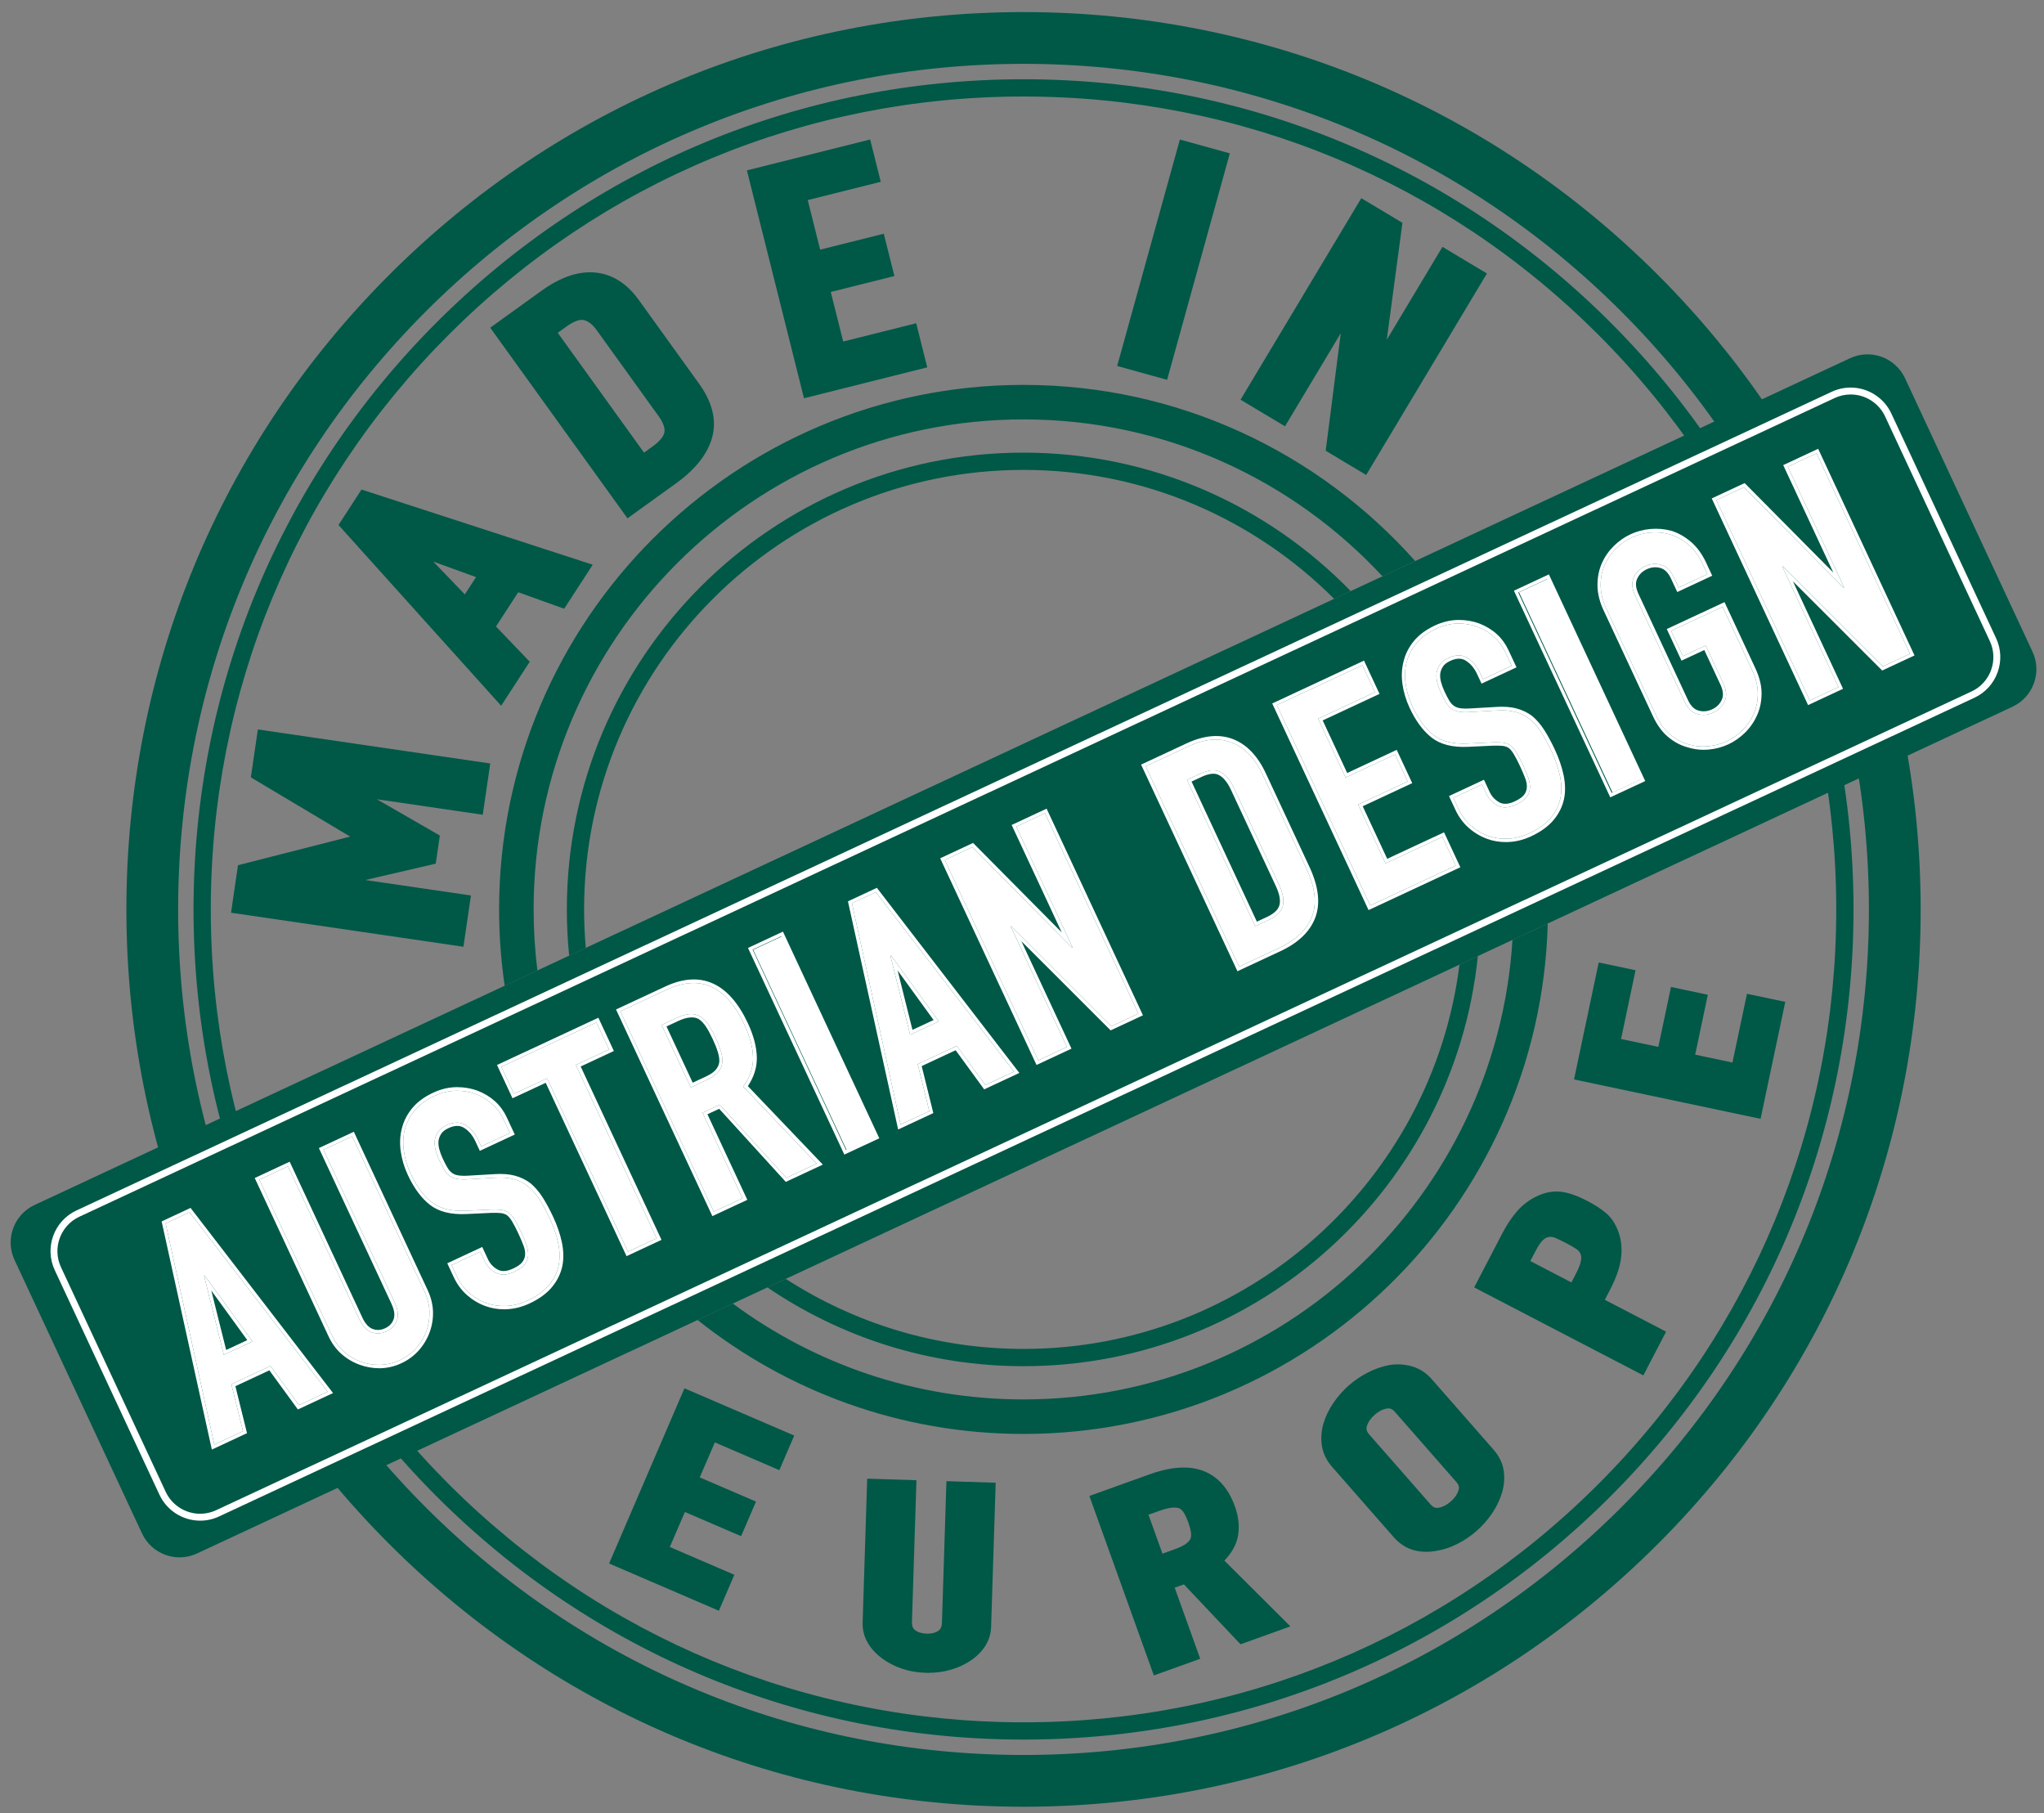
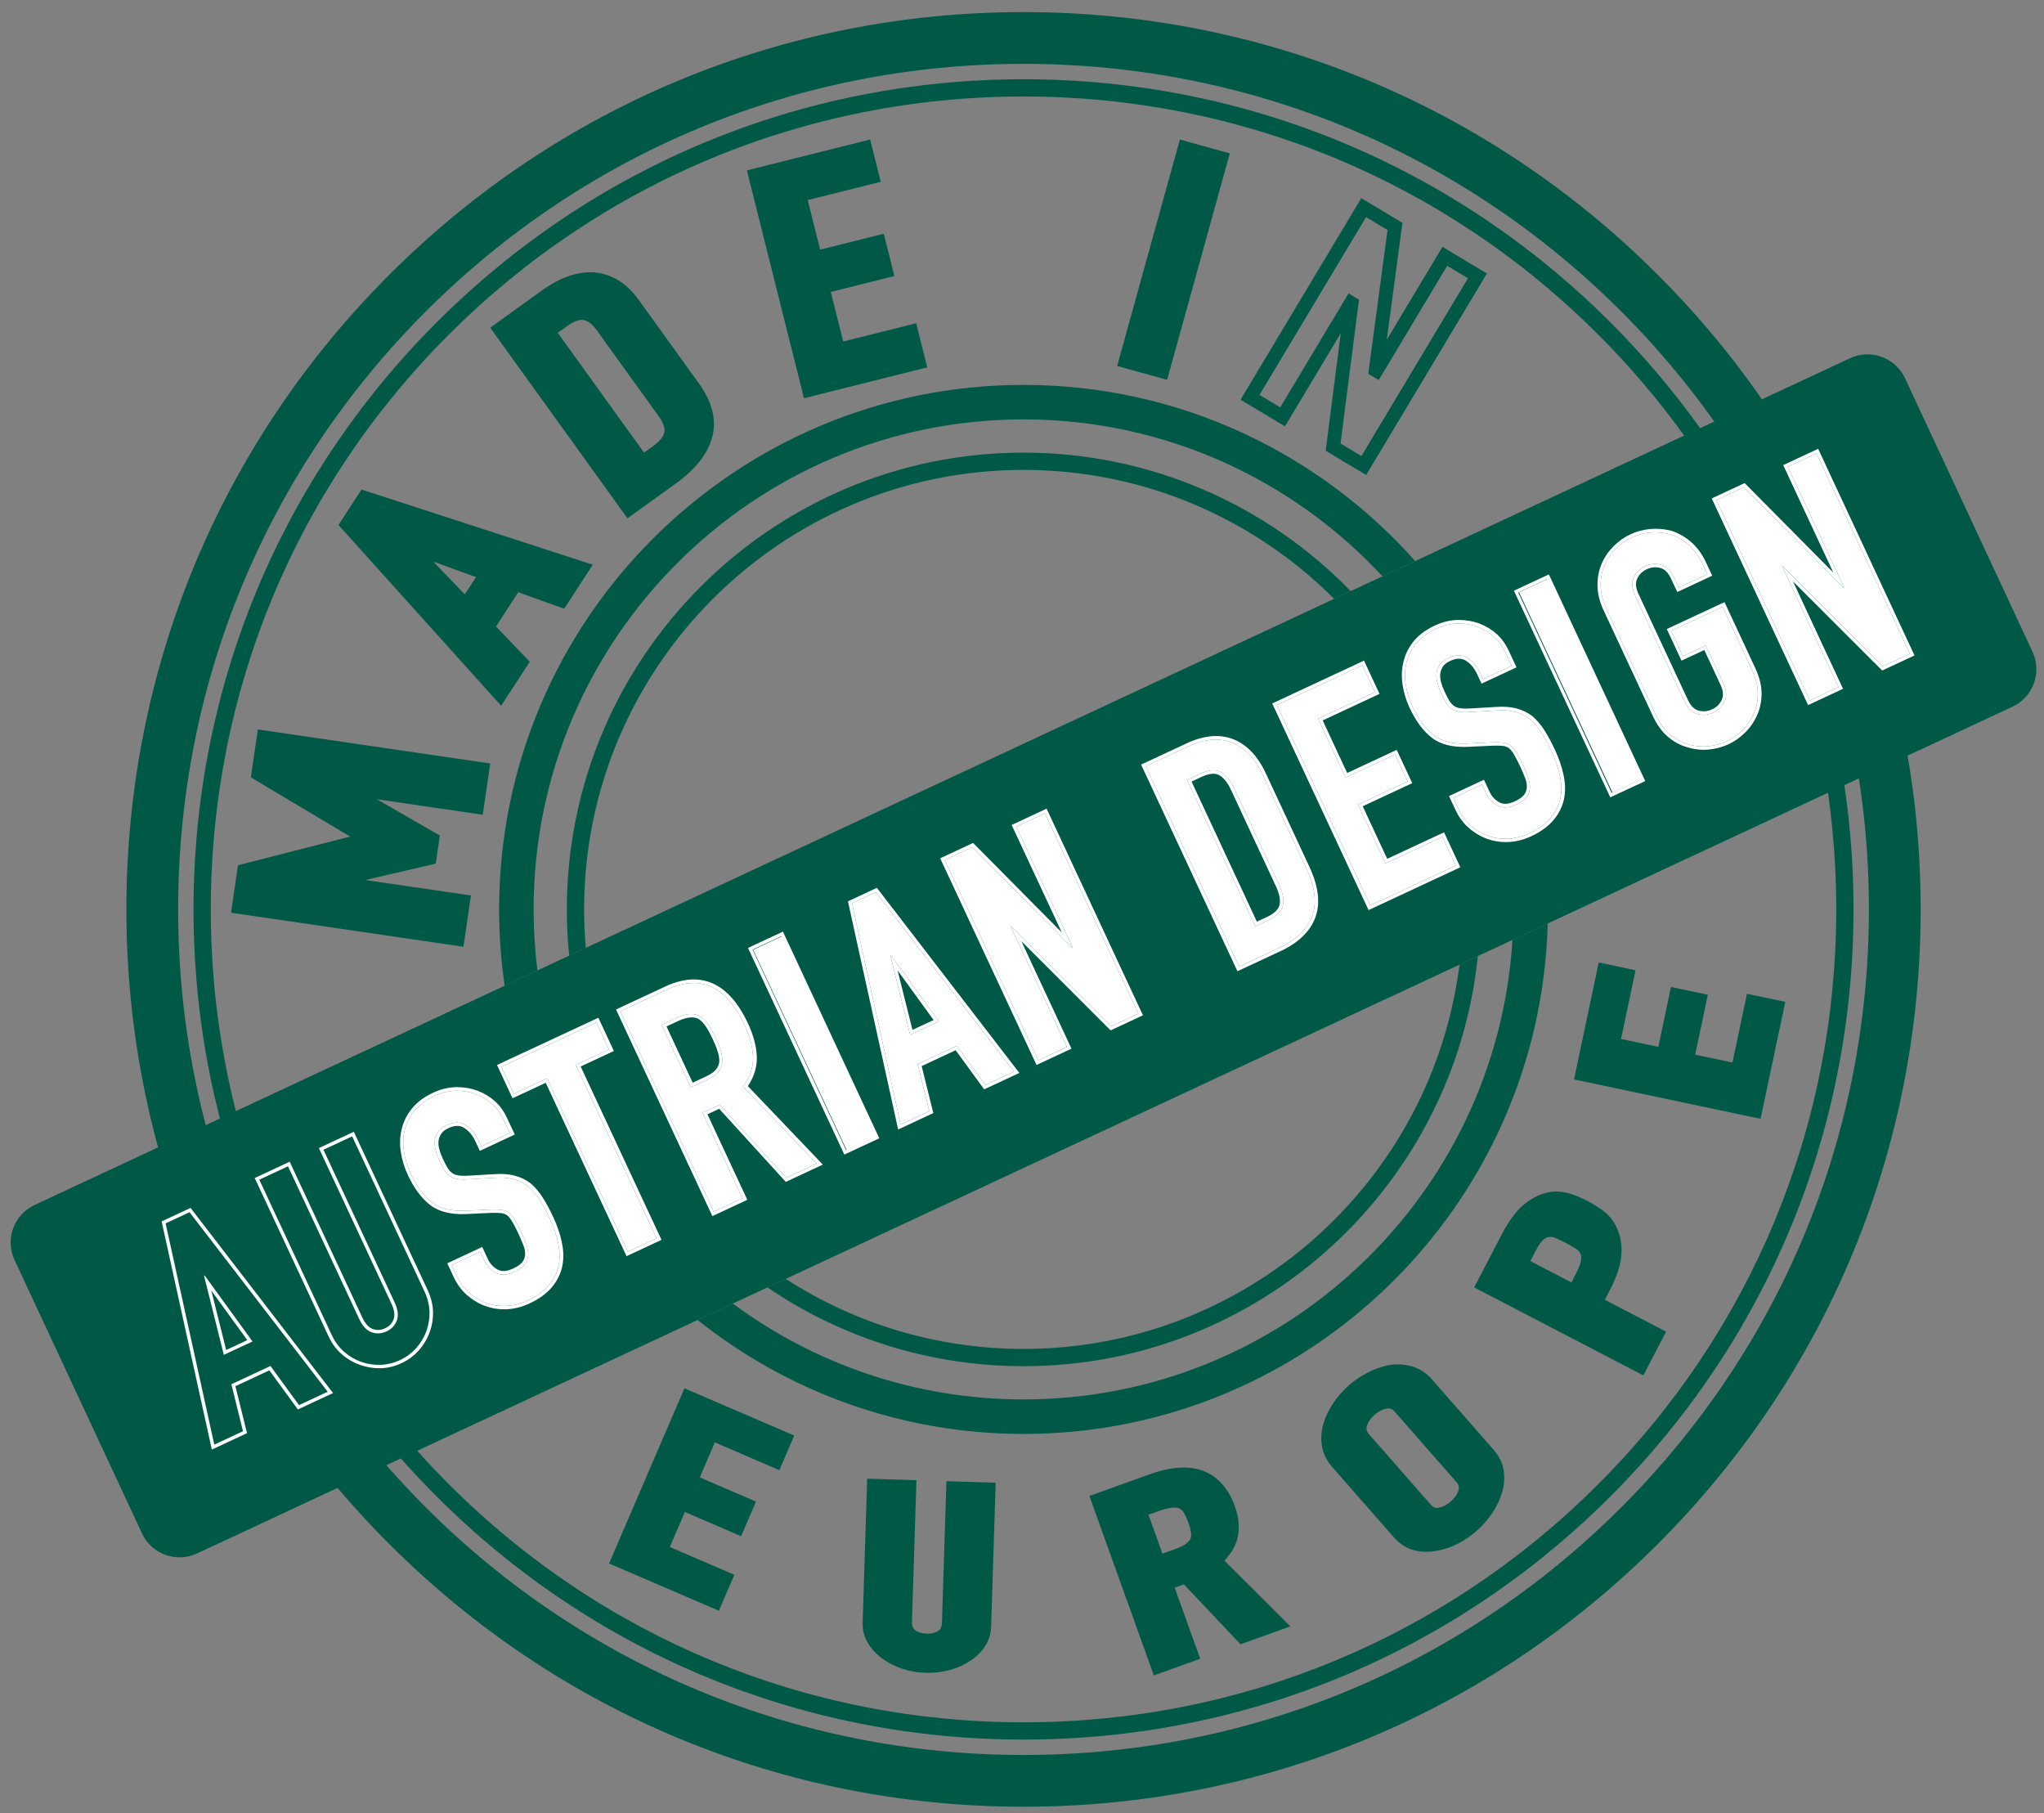
<svg xmlns="http://www.w3.org/2000/svg" version="1.2" id="Ebene_1" x="0px" y="0px" width="592.5px" height="525.5px" viewBox="0 0 592.5 525.5" xml:space="preserve">
  <rect x="0" y="0" width="592.5" height="525.5" fill="#808080" stroke="none" />
  <g>
    <path fill="none" d="M342.789,478.317l-7.399-20.6l8.9-3.196l16.412,17.363l6.041-2.17l-17.623-17.554l1.609-1.411 c2.317-2.032,3.708-4.071,4.133-6.061c0.438-2.049,0.209-4.344-0.681-6.819c-3.019-8.405-9.417-10.481-19.604-6.823l-13.677,4.912 l15.977,44.482L342.789,478.317z M327.797,436.576l6.911-2.481c3.941-1.417,6.898-1.561,9.085-0.462l0.108,0.059 c1.1,0.64,2.01,1.543,2.705,2.687c0.588,0.965,1.132,2.136,1.614,3.479c0.482,1.345,0.809,2.594,0.969,3.714 c0.188,1.302,0.09,2.528-0.291,3.644l-0.041,0.108c-0.472,1.156-1.3,2.206-2.459,3.123c-1.076,0.848-2.535,1.595-4.462,2.287 l-7.384,2.651L327.797,436.576z" />
    <path fill="none" d="M456.854,361.919c-0.835-0.54-1.811-1.101-2.896-1.666c-1.012-0.525-2.011-1.007-2.968-1.431 c-0.675-0.3-1.302-0.411-1.931-0.348c-0.557,0.059-1.108,0.324-1.679,0.812c-0.465,0.399-1.234,1.285-2.239,3.219l-1.542,2.966 l11.91,6.191l1.356-2.608c1.052-2.021,1.367-3.239,1.446-3.905c0.095-0.799,0.02-1.441-0.223-1.906 C457.831,362.712,457.436,362.295,456.854,361.919z" />
    <path fill="none" d="M345.132,445.863c0.159-0.498,0.192-1.077,0.099-1.723c-0.123-0.856-0.383-1.842-0.774-2.933 c-0.391-1.088-0.817-2.014-1.267-2.75c-0.338-0.556-0.745-0.974-1.243-1.276c-1.114-0.52-3.196-0.289-5.887,0.677l-3.146,1.13 l4.051,11.278l3.62-1.3c1.494-0.536,2.616-1.096,3.336-1.662C344.51,446.84,344.917,446.354,345.132,445.863z" />
    <path fill="none" d="M257.933,477.305c1.338,1.022,2.904,1.85,4.654,2.462c1.762,0.615,3.705,0.96,5.772,1.025 c2.074,0.065,4.05-0.156,5.886-0.66c1.812-0.498,3.441-1.224,4.84-2.157c1.337-0.892,2.387-1.927,3.121-3.076 c0.693-1.087,1.05-2.262,1.093-3.592l1.194-37.724l-6.278-0.198l-1.171,37.006c-0.099,3.107-1.592,4.745-2.828,5.572 c-1.59,1.06-3.52,1.564-5.752,1.487c-2.229-0.071-4.127-0.692-5.642-1.847c-1.183-0.903-2.57-2.632-2.472-5.741l1.172-37.007 l-6.278-0.198l-1.194,37.725c-0.042,1.315,0.252,2.501,0.898,3.624C255.639,475.213,256.643,476.322,257.933,477.305z" />
    <path fill="none" d="M459.798,378.401l3.342-6.427c1.641-3.156,2.588-5.899,2.816-8.154c0.219-2.174-0.029-4.144-0.737-5.85 c-0.572-1.453-1.327-2.558-2.321-3.409c-1.112-0.953-2.64-1.938-4.54-2.927c-2.496-1.298-4.605-2.061-6.271-2.266 c-1.521-0.188-3.12,0.105-4.771,0.872c-1.735,0.811-3.261,1.954-4.528,3.398c-1.349,1.538-2.651,3.508-3.872,5.856l-6.191,11.91 l41.937,21.801l2.896-5.573L459.798,378.401z M438.205,367.175l3.388-6.515c1.058-2.034,2.1-3.477,3.184-4.409 c1.192-1.021,2.494-1.61,3.871-1.756c1.36-0.136,2.662,0.092,3.964,0.67c1.031,0.457,2.105,0.975,3.192,1.54 c1.196,0.623,2.28,1.246,3.223,1.854c1.197,0.776,2.084,1.747,2.637,2.887c0.594,1.139,0.812,2.56,0.622,4.173 c-0.176,1.474-0.787,3.2-1.87,5.281l-3.2,6.157L438.205,367.175z" />
    <polygon fill="none" points="509.489,292.752 505.282,312.675 486.645,308.739 490.31,291.38 487.46,290.778 483.795,308.138 465.157,304.202 469.363,284.279 466.516,283.678 461.011,309.745 507.255,319.511 512.76,293.442 " />
    <path fill="none" d="M414.705,436.033c0.769,0.877,1.416,0.979,1.836,0.979c0.145,0,0.299-0.014,0.457-0.042 c1.216-0.21,2.402-0.817,3.532-1.808c1.144-1.004,1.881-2.071,2.255-3.265c0.191-0.612,0.267-1.375-0.629-2.397l-17.848-20.356 c-0.768-0.876-1.416-0.977-1.837-0.977c-0.146,0-0.299,0.014-0.457,0.041c-1.232,0.215-2.388,0.807-3.53,1.809 c-1.144,1.004-1.882,2.072-2.256,3.265c-0.19,0.61-0.266,1.376,0.629,2.396L414.705,436.033z" />
    <path fill="none" d="M389.127,422.454l17.847,20.357c1.173,1.338,2.424,2.177,3.821,2.563c0.856,0.237,1.746,0.357,2.646,0.357 c0.652,0,1.328-0.062,2.01-0.187c1.763-0.249,3.469-0.801,5.152-1.652c1.731-0.874,3.335-1.954,4.768-3.21s2.713-2.704,3.806-4.306 c1.071-1.567,1.87-3.222,2.376-4.919c0.47-1.561,0.592-3.067,0.377-4.613c-0.202-1.438-0.869-2.787-2.042-4.124l-17.847-20.356 c-1.116-1.271-2.36-2.095-3.802-2.517c-1.005-0.293-2.043-0.442-3.085-0.442c-0.538,0-1.09,0.04-1.64,0.118 c-1.646,0.299-3.391,0.896-5.106,1.761c-1.731,0.876-3.336,1.956-4.768,3.21c-1.432,1.257-2.712,2.705-3.803,4.305 c-1.073,1.573-1.864,3.189-2.35,4.804c-0.478,1.602-0.6,3.203-0.359,4.754C387.358,419.844,388.012,421.184,389.127,422.454z M392.411,412.087c0.593-1.889,1.748-3.596,3.436-5.077c1.687-1.479,3.531-2.402,5.482-2.742c2.276-0.396,4.371,0.396,5.987,2.239 l17.848,20.356c1.634,1.864,2.131,4.019,1.438,6.23c-0.59,1.886-1.746,3.594-3.434,5.075c-1.692,1.483-3.537,2.405-5.485,2.742 c-0.382,0.066-0.767,0.101-1.142,0.101c-1.827,0-3.502-0.81-4.845-2.343l-17.847-20.354 C392.219,416.453,391.721,414.3,392.411,412.087z" />
    <path fill="none" d="M123.411,436.838c46.285,46.284,107.823,71.774,173.28,71.774s126.996-25.49,173.28-71.774 c46.285-46.285,71.775-107.823,71.775-173.28c0-65.457-25.49-126.995-71.775-173.28c-46.284-46.285-107.823-71.775-173.28-71.775 s-126.995,25.49-173.28,71.775c-46.285,46.285-71.775,107.823-71.775,173.28C51.636,329.015,77.126,390.553,123.411,436.838z M126.567,93.435c45.442-45.441,105.859-70.467,170.124-70.467s124.682,25.026,170.124,70.467s70.468,105.858,70.468,170.122 c0,64.265-25.026,124.682-70.468,170.124c-45.441,45.441-105.859,70.468-170.124,70.468s-124.682-25.026-170.124-70.468 S56.1,327.821,56.1,263.557C56.1,199.293,81.126,138.876,126.567,93.435z" />
    <polygon fill="none" points="196.436,432.936 212.732,439.946 213.883,437.271 197.586,430.261 205.114,412.763 223.818,420.81 224.969,418.135 200.494,407.606 181.816,451.023 206.291,461.552 207.612,458.481 188.908,450.435 " />
    <path fill="none" d="M130.103,430.146c44.497,44.497,103.659,69.003,166.588,69.003c62.928,0,122.09-24.506,166.588-69.003 c44.497-44.498,69.003-103.66,69.003-166.589c0-62.928-24.506-122.089-69.003-166.586c-44.498-44.497-103.66-69.003-166.588-69.003 c-62.929,0-122.091,24.506-166.588,69.003C85.606,141.467,61.1,200.628,61.1,263.557C61.1,326.485,85.606,385.647,130.103,430.146z M463.428,278.938l10.676,2.254l-4.206,19.923l10.81,2.283l3.665-17.359l10.678,2.254l-3.665,17.359l10.81,2.283l4.207-19.923 l11.099,2.343l-7.157,33.896l-54.072-11.418L463.428,278.938z M435.367,357.651c1.368-2.633,2.854-4.87,4.415-6.65 c1.636-1.863,3.603-3.339,5.846-4.386c2.335-1.086,4.681-1.496,6.948-1.217c2.17,0.269,4.665,1.147,7.628,2.688 c2.171,1.13,3.953,2.287,5.297,3.438c1.48,1.269,2.633,2.933,3.427,4.947c0.95,2.29,1.294,4.909,1.009,7.751 c-0.284,2.801-1.347,5.939-3.248,9.597l-1.496,2.879l17.76,9.232l-6.588,12.671l-49.034-25.492L435.367,357.651z M383.657,412.455 c0.604-2.01,1.571-3.997,2.876-5.91c1.281-1.877,2.785-3.578,4.471-5.058c1.685-1.476,3.568-2.744,5.601-3.772 c2.063-1.04,4.173-1.76,6.274-2.139c0.81-0.116,1.55-0.17,2.275-0.17c1.421,0,2.836,0.203,4.206,0.603 c2.164,0.634,4.077,1.885,5.688,3.719l17.848,20.357c1.679,1.914,2.687,4.003,2.995,6.207c0.293,2.101,0.123,4.225-0.506,6.314 c-0.623,2.09-1.601,4.119-2.904,6.026c-1.282,1.879-2.787,3.581-4.473,5.059s-3.569,2.747-5.601,3.772 c-2.074,1.049-4.201,1.732-6.32,2.03c-0.837,0.154-1.754,0.238-2.646,0.238c-1.262,0-2.512-0.169-3.714-0.502 c-2.143-0.594-4.081-1.866-5.762-3.782l-17.847-20.356c-1.609-1.834-2.6-3.895-2.943-6.124 C382.845,416.826,383.006,414.635,383.657,412.455z M333.226,427.283c3.642-1.309,6.973-1.973,9.902-1.973 c7.061,0,12.185,3.876,14.817,11.207c1.146,3.188,1.425,6.218,0.829,9.008c-0.495,2.318-1.793,4.585-3.864,6.757l19.134,19.06 l-14.451,5.191l-16.412-17.363l-2.674,0.96l7.399,20.6l-13.441,4.829l-18.682-52.012L333.226,427.283z M251.373,428.532 l14.274,0.452l-1.299,41.005c-0.048,1.528,0.491,2.121,0.901,2.434c0.85,0.648,1.943,0.985,3.343,1.029l0.292,0.005 c1.264,0,2.281-0.269,3.11-0.82c0.426-0.285,1.002-0.844,1.051-2.373l1.298-41.004l14.273,0.452l-1.32,41.723 c-0.066,2.04-0.644,3.929-1.719,5.614c-1.034,1.621-2.472,3.053-4.273,4.254c-1.756,1.171-3.775,2.075-6.001,2.687 c-1.969,0.54-4.065,0.814-6.23,0.814c-0.278,0-0.559-0.005-0.841-0.014c-2.475-0.078-4.818-0.498-6.965-1.247 c-2.15-0.752-4.088-1.78-5.762-3.058c-1.715-1.308-3.071-2.817-4.028-4.488c-1.011-1.759-1.492-3.691-1.427-5.742L251.373,428.532z M198.4,402.351l31.824,13.69l-4.312,10.024l-18.704-8.047l-4.367,10.148l16.298,7.011l-4.313,10.024l-16.296-7.011l-4.366,10.149 l18.705,8.047l-4.483,10.42l-31.823-13.69L198.4,402.351z" />
    <path fill="#005847" d="M126.567,433.681c45.441,45.441,105.859,70.468,170.124,70.468s124.682-25.026,170.124-70.468 c45.441-45.442,70.468-105.859,70.468-170.124c0-64.264-25.026-124.681-70.468-170.122S360.955,22.967,296.691,22.967 S172.009,47.993,126.567,93.435C81.126,138.876,56.1,199.293,56.1,263.557C56.1,327.821,81.126,388.239,126.567,433.681z M130.103,96.97C174.6,52.473,233.762,27.967,296.691,27.967c62.928,0,122.09,24.506,166.588,69.003 c44.497,44.497,69.003,103.659,69.003,166.586c0,62.929-24.506,122.091-69.003,166.589 c-44.498,44.497-103.66,69.003-166.588,69.003c-62.929,0-122.091-24.506-166.588-69.003C85.606,385.647,61.1,326.485,61.1,263.557 C61.1,200.628,85.606,141.467,130.103,96.97z" />
    <path fill="#005847" d="M36.636,263.558c0,69.463,27.05,134.769,76.168,183.887c49.118,49.117,114.423,76.168,183.887,76.168 s134.769-27.051,183.886-76.168c49.118-49.118,76.169-114.424,76.169-183.887s-27.051-134.769-76.169-183.886 C431.46,30.553,366.154,3.503,296.691,3.503c-69.463,0-134.769,27.05-183.887,76.168C63.686,128.789,36.636,194.095,36.636,263.558 z M296.691,18.503c65.457,0,126.996,25.49,173.28,71.775c46.285,46.285,71.775,107.823,71.775,173.28 c0,65.457-25.49,126.995-71.775,173.28c-46.284,46.284-107.823,71.774-173.28,71.774s-126.995-25.49-173.28-71.774 c-46.285-46.285-71.775-107.823-71.775-173.28c0-65.457,25.49-126.995,71.775-173.28C169.696,43.993,231.234,18.503,296.691,18.503 z" />
    <path fill="#005847" d="M212.868,456.388l-18.705-8.047l4.366-10.149l16.296,7.011l4.313-10.024l-16.298-7.011l4.367-10.148 l18.704,8.047l4.312-10.024l-31.824-13.69l-21.839,50.767l31.823,13.69L212.868,456.388z M206.291,461.552l-24.475-10.528 l18.678-43.417l24.476,10.528l-1.151,2.675l-18.704-8.047l-7.528,17.498l16.297,7.011l-1.151,2.675l-16.296-7.011l-7.527,17.499 l18.704,8.047L206.291,461.552z" />
    <path fill="#005847" d="M255.506,480.485c1.673,1.277,3.612,2.306,5.762,3.058c2.147,0.749,4.49,1.169,6.965,1.247 c0.282,0.009,0.562,0.014,0.841,0.014c2.166,0,4.262-0.274,6.23-0.814c2.226-0.611,4.245-1.516,6.001-2.687 c1.801-1.201,3.239-2.633,4.273-4.254c1.075-1.686,1.653-3.574,1.719-5.614l1.32-41.723l-14.273-0.452l-1.298,41.004 c-0.049,1.529-0.625,2.088-1.051,2.373c-0.829,0.552-1.846,0.82-3.11,0.82l-0.292-0.005c-1.399-0.044-2.493-0.381-3.343-1.029 c-0.41-0.312-0.949-0.905-0.901-2.434l1.299-41.005l-14.274-0.452l-1.321,41.723c-0.065,2.051,0.416,3.983,1.427,5.742 C252.436,477.668,253.791,479.178,255.506,480.485z M255.244,432.657l6.278,0.198l-1.172,37.007 c-0.098,3.109,1.29,4.838,2.472,5.741c1.515,1.154,3.413,1.775,5.642,1.847c2.232,0.077,4.162-0.428,5.752-1.487 c1.235-0.827,2.729-2.465,2.828-5.572l1.171-37.006l6.278,0.198l-1.194,37.724c-0.043,1.33-0.4,2.505-1.093,3.592 c-0.733,1.149-1.783,2.185-3.121,3.076c-1.399,0.934-3.028,1.659-4.84,2.157c-1.836,0.504-3.812,0.726-5.886,0.66 c-2.068-0.065-4.01-0.41-5.772-1.025c-1.75-0.612-3.316-1.439-4.654-2.462c-1.29-0.982-2.294-2.092-2.985-3.299 c-0.646-1.123-0.939-2.309-0.898-3.624L255.244,432.657z" />
    <path fill="#005847" d="M346.398,450.445c1.159-0.917,1.987-1.967,2.459-3.123l0.041-0.108c0.381-1.115,0.479-2.342,0.291-3.644 c-0.16-1.12-0.486-2.369-0.969-3.714c-0.482-1.343-1.026-2.514-1.614-3.479c-0.695-1.144-1.605-2.047-2.705-2.687l-0.108-0.059 c-2.187-1.099-5.144-0.955-9.085,0.462l-6.911,2.481l6.756,18.808l7.384-2.651C343.863,452.04,345.322,451.293,346.398,450.445z M336.965,450.267l-4.051-11.278l3.146-1.13c2.69-0.966,4.772-1.196,5.887-0.677c0.498,0.303,0.905,0.721,1.243,1.276 c0.449,0.736,0.876,1.662,1.267,2.75c0.392,1.091,0.651,2.076,0.774,2.933c0.094,0.646,0.061,1.225-0.099,1.723 c-0.215,0.491-0.622,0.977-1.211,1.441c-0.72,0.566-1.842,1.126-3.336,1.662L336.965,450.267z" />
    <path fill="#005847" d="M347.906,480.729l-7.399-20.6l2.674-0.96l16.412,17.363l14.451-5.191l-19.134-19.06 c2.071-2.172,3.369-4.438,3.864-6.757c0.596-2.79,0.316-5.82-0.829-9.008c-2.633-7.331-7.757-11.207-14.817-11.207 c-2.93,0-6.261,0.664-9.902,1.973l-17.442,6.264l18.682,52.012L347.906,480.729z M334.577,431.047 c10.188-3.658,16.586-1.582,19.604,6.823c0.89,2.476,1.118,4.771,0.681,6.819c-0.425,1.989-1.815,4.028-4.133,6.061l-1.609,1.411 l17.623,17.554l-6.041,2.17l-16.412-17.363l-8.9,3.196l7.399,20.6l-5.912,2.124L320.9,435.959L334.577,431.047z" />
    <path fill="#005847" d="M411.696,438.669c1.343,1.533,3.018,2.343,4.845,2.343c0.375,0,0.76-0.034,1.142-0.101 c1.948-0.337,3.793-1.259,5.485-2.742c1.688-1.481,2.844-3.189,3.434-5.075c0.693-2.212,0.196-4.366-1.438-6.23l-17.848-20.356 c-1.616-1.844-3.711-2.636-5.987-2.239c-1.951,0.34-3.796,1.263-5.482,2.742c-1.688,1.481-2.843,3.188-3.436,5.077 c-0.69,2.213-0.192,4.366,1.438,6.228L411.696,438.669z M396.229,413.281c0.374-1.192,1.112-2.261,2.256-3.265 c1.143-1.002,2.298-1.594,3.53-1.809c0.158-0.027,0.312-0.041,0.457-0.041c0.421,0,1.069,0.101,1.837,0.977l17.848,20.356 c0.896,1.022,0.82,1.785,0.629,2.397c-0.374,1.193-1.111,2.261-2.255,3.265c-1.13,0.99-2.316,1.598-3.532,1.808 c-0.158,0.028-0.312,0.042-0.457,0.042c-0.42,0-1.067-0.102-1.836-0.979l-17.848-20.355 C395.963,414.657,396.038,413.892,396.229,413.281z" />
    <path fill="#005847" d="M386.119,425.092l17.847,20.356c1.681,1.916,3.619,3.188,5.762,3.782c1.202,0.333,2.452,0.502,3.714,0.502 c0.892,0,1.809-0.084,2.646-0.238c2.119-0.298,4.246-0.981,6.32-2.03c2.031-1.025,3.915-2.295,5.601-3.772s3.19-3.18,4.473-5.059 c1.304-1.907,2.281-3.937,2.904-6.026c0.629-2.09,0.799-4.214,0.506-6.314c-0.309-2.204-1.316-4.293-2.995-6.207l-17.848-20.357 c-1.61-1.834-3.523-3.085-5.688-3.719c-1.37-0.399-2.785-0.603-4.206-0.603c-0.726,0-1.466,0.054-2.275,0.17 c-2.102,0.379-4.211,1.099-6.274,2.139c-2.032,1.028-3.916,2.297-5.601,3.772c-1.686,1.479-3.189,3.181-4.471,5.058 c-1.305,1.913-2.271,3.9-2.876,5.91c-0.651,2.18-0.812,4.371-0.481,6.513C383.52,421.197,384.51,423.258,386.119,425.092z M387.488,413.604c0.485-1.614,1.276-3.23,2.35-4.804c1.091-1.6,2.371-3.048,3.803-4.305c1.432-1.254,3.036-2.334,4.768-3.21 c1.716-0.865,3.46-1.462,5.106-1.761c0.55-0.078,1.102-0.118,1.64-0.118c1.042,0,2.08,0.149,3.085,0.442 c1.441,0.422,2.686,1.245,3.802,2.517l17.847,20.356c1.173,1.337,1.84,2.687,2.042,4.124c0.215,1.546,0.093,3.053-0.377,4.613 c-0.506,1.697-1.305,3.352-2.376,4.919c-1.093,1.602-2.373,3.05-3.806,4.306s-3.036,2.336-4.768,3.21 c-1.684,0.852-3.39,1.403-5.152,1.652c-0.682,0.124-1.357,0.187-2.01,0.187c-0.9,0-1.79-0.12-2.646-0.357 c-1.397-0.387-2.648-1.226-3.821-2.563l-17.847-20.357c-1.115-1.271-1.769-2.61-1.998-4.097 C386.889,416.807,387.011,415.205,387.488,413.604z" />
    <path fill="#005847" d="M482.952,385.931l-17.76-9.232l1.496-2.879c1.901-3.657,2.964-6.796,3.248-9.597 c0.285-2.842-0.059-5.461-1.009-7.751c-0.794-2.015-1.946-3.679-3.427-4.947c-1.344-1.151-3.126-2.309-5.297-3.438 c-2.963-1.54-5.458-2.419-7.628-2.688c-2.268-0.279-4.613,0.131-6.948,1.217c-2.243,1.047-4.21,2.522-5.846,4.386 c-1.562,1.78-3.047,4.018-4.415,6.65l-8.037,15.458l49.034,25.492L482.952,385.931z M432.725,371.406l6.191-11.91 c1.221-2.349,2.523-4.318,3.872-5.856c1.268-1.444,2.793-2.588,4.528-3.398c1.65-0.767,3.249-1.061,4.771-0.872 c1.665,0.205,3.774,0.968,6.271,2.266c1.9,0.988,3.428,1.974,4.54,2.927c0.994,0.852,1.749,1.956,2.321,3.409 c0.708,1.706,0.956,3.676,0.737,5.85c-0.229,2.255-1.176,4.998-2.816,8.154l-3.342,6.427l17.76,9.232l-2.896,5.573L432.725,371.406 z" />
    <path fill="#005847" d="M462.285,365.619c0.189-1.613-0.028-3.034-0.622-4.173c-0.553-1.14-1.439-2.11-2.637-2.887 c-0.942-0.608-2.026-1.231-3.223-1.854c-1.087-0.565-2.161-1.083-3.192-1.54c-1.302-0.578-2.604-0.806-3.964-0.67 c-1.377,0.146-2.679,0.735-3.871,1.756c-1.084,0.933-2.126,2.375-3.184,4.409l-3.388,6.515l19.01,9.883l3.2-6.157 C461.498,368.819,462.109,367.093,462.285,365.619z M458.312,365.149c-0.079,0.666-0.395,1.884-1.446,3.905l-1.356,2.608 l-11.91-6.191l1.542-2.966c1.005-1.934,1.774-2.819,2.239-3.219c0.57-0.488,1.122-0.754,1.679-0.812 c0.629-0.063,1.256,0.048,1.931,0.348c0.957,0.424,1.956,0.905,2.968,1.431c1.085,0.565,2.061,1.126,2.896,1.666 c0.582,0.376,0.978,0.793,1.236,1.324C458.332,363.708,458.407,364.351,458.312,365.149z" />
    <path fill="#005847" d="M517.5,290.354l-11.099-2.343l-4.207,19.923l-10.81-2.283l3.665-17.359l-10.678-2.254l-3.665,17.359 l-10.81-2.283l4.206-19.923l-10.676-2.254l-7.157,33.896l54.072,11.418L517.5,290.354z M461.011,309.745l5.505-26.067l2.848,0.602 l-4.206,19.923l18.638,3.936l3.665-17.359l2.85,0.602l-3.665,17.359l18.638,3.936l4.207-19.923l3.271,0.69l-5.505,26.068 L461.011,309.745z" />
  </g>
  <g>
    <path fill="#005847" d="M199.447,404.979l28.149,12.109l-2.731,6.35l-18.705-8.046l-5.947,13.822l16.297,7.011l-2.731,6.35 l-16.297-7.011l-5.947,13.824l18.704,8.046l-2.902,6.746l-28.149-12.109L199.447,404.979z" />
  </g>
  <g>
    <path fill="#005847" d="M285.298,471.371c-0.053,1.68-0.54,3.226-1.458,4.638c-0.919,1.41-2.151,2.634-3.696,3.664 c-1.545,1.031-3.336,1.828-5.37,2.388c-2.035,0.559-4.195,0.803-6.478,0.73c-2.284-0.072-4.423-0.453-6.418-1.139 c-1.995-0.687-3.731-1.597-5.208-2.724c-1.477-1.126-2.63-2.424-3.457-3.891c-0.828-1.467-1.215-3.04-1.162-4.72l1.258-39.724 l10.276,0.325l-1.235,39.005c-0.058,1.824,0.504,3.186,1.686,4.088c1.182,0.901,2.679,1.381,4.493,1.438s3.339-0.326,4.575-1.151 c1.236-0.826,1.883-2.148,1.941-3.973l1.235-39.005l10.276,0.325L285.298,471.371z" />
  </g>
  <g>
    <path fill="#005847" d="M318.343,434.752l15.559-5.589c11.385-4.089,18.771-1.412,22.163,8.03c1.007,2.801,1.254,5.428,0.742,7.881 c-0.511,2.453-2.099,4.848-4.759,7.18l18.346,18.273l-10.245,3.682l-16.412-17.363l-5.787,2.078l7.398,20.6L335.672,483 L318.343,434.752z M335.759,452.826l5.503-1.977c1.708-0.613,3.006-1.271,3.897-1.975c0.889-0.701,1.489-1.465,1.8-2.291 c0.31-0.824,0.395-1.735,0.252-2.73c-0.144-0.993-0.435-2.101-0.872-3.32c-0.438-1.221-0.918-2.259-1.44-3.117 c-0.522-0.856-1.202-1.506-2.038-1.945c-0.837-0.438-1.849-0.623-3.037-0.554c-1.189,0.069-2.669,0.423-4.439,1.06l-5.028,1.806 L335.759,452.826z" />
  </g>
  <g>
    <path fill="#005847" d="M387.622,423.774c-1.36-1.552-2.184-3.255-2.469-5.112c-0.287-1.855-0.152-3.712,0.406-5.574 c0.557-1.861,1.432-3.666,2.625-5.416c1.193-1.746,2.572-3.308,4.14-4.682c1.565-1.372,3.294-2.535,5.184-3.491 c1.89-0.952,3.793-1.585,5.712-1.895c1.918-0.31,3.778-0.201,5.582,0.325c1.801,0.526,3.383,1.566,4.743,3.117l17.847,20.357 c1.394,1.588,2.225,3.301,2.496,5.139c0.27,1.838,0.125,3.688-0.432,5.549c-0.559,1.862-1.434,3.666-2.627,5.414 c-1.193,1.749-2.574,3.31-4.139,4.682c-1.567,1.374-3.295,2.538-5.184,3.491c-1.891,0.956-3.793,1.588-5.711,1.896 c-1.92,0.311-3.771,0.211-5.557-0.299c-1.787-0.508-3.377-1.556-4.77-3.145L387.622,423.774z M413.2,437.353 c1.172,1.337,2.553,1.865,4.142,1.589c1.589-0.275,3.092-1.035,4.507-2.275c1.414-1.24,2.363-2.631,2.846-4.17 c0.481-1.54,0.138-2.978-1.034-4.314l-17.847-20.355c-1.171-1.336-2.551-1.864-4.141-1.589c-1.59,0.278-3.092,1.036-4.506,2.276 c-1.416,1.24-2.365,2.631-2.846,4.17c-0.482,1.54-0.139,2.978,1.032,4.312L413.2,437.353z" />
  </g>
  <g>
    <path fill="#005847" d="M430.027,372.258l7.114-13.684c1.302-2.504,2.683-4.588,4.144-6.254c1.461-1.662,3.19-2.96,5.188-3.892 c1.999-0.929,3.951-1.277,5.858-1.044c1.906,0.234,4.225,1.061,6.949,2.477c2.003,1.041,3.631,2.097,4.887,3.166 c1.257,1.07,2.224,2.462,2.9,4.177c0.84,2.028,1.132,4.301,0.877,6.819c-0.254,2.52-1.265,5.478-3.031,8.875l-2.419,4.652 l17.76,9.232l-4.742,9.122L430.027,372.258z M456.362,374.361l2.279-4.383c0.96-1.847,1.513-3.377,1.658-4.591 c0.143-1.213,0.009-2.229-0.404-3.05c-0.411-0.82-1.062-1.52-1.953-2.096s-1.91-1.163-3.061-1.762 c-1.064-0.553-2.1-1.034-3.105-1.443c-1.004-0.409-1.975-0.572-2.909-0.49s-1.853,0.496-2.754,1.238 c-0.9,0.744-1.816,2.01-2.746,3.799l-2.464,4.74L456.362,374.361z" />
  </g>
  <g>
    <path fill="#005847" d="M458.641,311.289l6.331-29.982l6.763,1.429l-4.207,19.923l14.724,3.109l3.665-17.359l6.764,1.429 l-3.666,17.358l14.725,3.109l4.207-19.924l7.185,1.518l-6.331,29.982L458.641,311.289z" />
  </g>
  <polygon fill="none" stroke="#005847" stroke-width="4" stroke-miterlimit="12" points="134.24,261.21 95.681,255.566 95.713,255.353 124.526,248.655 125.324,243.205 99.654,228.424 99.685,228.21 138.245,233.854 139.84,222.954 76.435,213.674 74.887,224.253 106.426,243.059 106.394,243.273 70.773,252.357 69.241,262.83 132.645,272.11 " />
  <path fill="none" stroke="#005847" stroke-width="4" stroke-miterlimit="12" d="M151.014,192.021l-9.782-10.219l8.178-12.588 l13.312,4.784l6.001-9.238l-63.09-20.509l-5.002,7.698l44.381,49.309L151.014,192.021z M135.045,175.465l-16.529-17.178l0.117-0.181 l22.414,8.121L135.045,175.465z" />
  <g>
    <path fill="none" d="M172.931,95.642c-1.171-1.626-2.425-2.6-3.727-2.893c-0.168-0.038-0.353-0.057-0.546-0.057 c-0.803,0-2.234,0.34-4.487,1.963l-2.496,1.798l25.012,34.73l2.496-1.798c2.027-1.46,3.206-2.886,3.409-4.122 c0.208-1.252-0.337-2.79-1.62-4.572L172.931,95.642z" />
    <path fill="none" d="M181.87,89.204c-2.758-3.831-5.935-5.872-9.712-6.239c-3.842-0.374-8.15,1.159-12.861,4.553l-11.611,8.361 l35.112,48.753l10.822-7.794c4.908-3.535,7.924-7.293,8.964-11.168c1.014-3.778-0.033-7.751-3.199-12.146L181.87,89.204z M196.539,125.916c-0.389,2.366-2.031,4.563-5.018,6.715l-5.742,4.137l-29.687-41.222l5.741-4.136 c3.141-2.262,5.862-3.098,8.248-2.563c2.287,0.516,4.337,2.016,6.096,4.458l18.041,25.05 C196.146,121.032,196.927,123.576,196.539,125.916z" />
    <path fill="#005847" d="M185.116,86.866c-3.421-4.751-7.651-7.403-12.57-7.883c-4.819-0.467-10.067,1.312-15.587,5.289 l-14.857,10.699l39.788,55.245l14.068-10.132c5.675-4.088,9.204-8.588,10.49-13.377c1.326-4.942,0.042-10.165-3.816-15.521 L185.116,86.866z M202.584,125.669c-1.041,3.875-4.057,7.633-8.964,11.168l-10.822,7.794l-35.112-48.753l11.611-8.361 c4.711-3.394,9.019-4.926,12.861-4.553c3.777,0.368,6.954,2.409,9.712,6.239l17.516,24.319 C202.552,117.918,203.598,121.891,202.584,125.669z" />
    <path fill="#005847" d="M176.177,93.304c-1.759-2.442-3.81-3.942-6.096-4.458c-2.386-0.535-5.107,0.301-8.248,2.563l-5.741,4.136 l29.687,41.222l5.742-4.137c2.987-2.152,4.629-4.349,5.018-6.715c0.388-2.339-0.393-4.883-2.321-7.562L176.177,93.304z M192.592,125.263c-0.203,1.236-1.382,2.662-3.409,4.122l-2.496,1.798l-25.012-34.73l2.496-1.798 c2.253-1.623,3.684-1.963,4.487-1.963c0.193,0,0.378,0.019,0.546,0.057c1.302,0.293,2.556,1.267,3.727,2.893l18.041,25.049 C192.255,122.474,192.8,124.011,192.592,125.263z" />
  </g>
  <polygon fill="none" stroke="#005847" stroke-width="4" stroke-miterlimit="12" points="266.357,105.008 264.126,96.104 242.963,101.407 238.391,83.162 256.828,78.542 254.728,70.16 236.291,74.781 231.716,56.536 252.878,51.232 250.778,42.852 218.931,50.834 234.51,112.99 " />
  <rect x="308.078" y="69.608" transform="matrix(-0.267 0.964 -0.964 -0.267 503.387 -232.562)" fill="none" stroke="#005847" stroke-width="4" stroke-miterlimit="12" width="64.08" height="11.017" />
  <polygon fill="none" stroke="#005847" stroke-width="4" stroke-miterlimit="12" points="371.795,120.806 391.6,87.767 391.784,87.878 386.432,129.579 395.324,134.91 428.27,79.947 418.819,74.283 398.97,107.4 398.784,107.288 404.368,65.62 395.29,60.179 362.347,115.143 " />
  <g>
    <path fill="#005847" d="M69.241,262.83l1.533-10.472l35.621-9.085l0.031-0.213l-31.539-18.806l1.549-10.58l63.404,9.28l-1.596,10.9 l-38.56-5.644l-0.031,0.214l25.671,14.781l-0.798,5.45l-28.814,6.698l-0.031,0.213l38.56,5.645l-1.596,10.899L69.241,262.83z" />
  </g>
  <g>
    <path fill="#005847" d="M100.632,151.949l5.001-7.699l63.09,20.509l-6,9.238l-13.312-4.785l-8.178,12.589l9.781,10.219 l-6.001,9.238L100.632,151.949z M118.633,158.105l-0.117,0.181l16.53,17.178l6.001-9.238L118.633,158.105z" />
  </g>
  <g>
    <path fill="#005847" d="M144.895,95.425l13.234-9.531c5.082-3.661,9.818-5.277,14.206-4.852c4.388,0.427,8.107,2.755,11.158,6.992 l17.515,24.319c3.507,4.869,4.676,9.481,3.508,13.833c-1.168,4.355-4.412,8.445-9.727,12.274l-12.445,8.962L144.895,95.425z M186.234,133.975l4.118-2.966c2.512-1.809,3.917-3.615,4.216-5.42c0.297-1.804-0.36-3.826-1.974-6.065l-18.04-25.05 c-1.473-2.045-3.109-3.269-4.909-3.674c-1.8-0.404-4.014,0.34-6.644,2.233l-4.118,2.966L186.234,133.975z" />
  </g>
  <g>
    <path fill="#005847" d="M218.932,50.834l31.847-7.983l2.101,8.381l-21.161,5.304l4.573,18.246l18.438-4.622l2.101,8.381 l-18.438,4.622l4.573,18.245l21.161-5.305l2.232,8.905l-31.848,7.982L218.932,50.834z" />
  </g>
  <g> </g>
  <g>
    <path fill="#005847" d="M343.371,42.771l10.617,2.943l-17.123,61.75l-10.617-2.943L343.371,42.771z" />
  </g>
  <g>
-     <path fill="#005847" d="M395.291,60.181l9.078,5.441l-5.584,41.666l0.186,0.111l19.85-33.115l9.448,5.662l-32.944,54.963 l-8.893-5.33l5.353-41.701l-0.185-0.111l-19.804,33.04l-9.449-5.663L395.291,60.181z" />
-   </g>
+     </g>
  <g>
    <path fill="none" d="M423.065,279.564L227.77,370.632c19.88,12.841,43.545,20.304,68.921,20.304 C361.506,390.936,415.168,342.272,423.065,279.564z" />
    <path fill="none" d="M296.691,121.545c-78.306,0-142.012,63.707-142.012,142.012c0,5.989,0.377,11.892,1.1,17.688l9.208-4.294 c-0.445-4.405-0.674-8.873-0.674-13.394c0-72.994,59.384-132.378,132.378-132.378c37.156,0,70.779,15.394,94.844,40.13l9.205-4.292 C374.788,139.067,337.75,121.545,296.691,121.545z" />
    <path fill="none" d="M296.691,136.18c-70.236,0-127.378,57.142-127.378,127.378c0,3.756,0.173,7.472,0.493,11.146l216.93-101.156 C363.67,150.473,331.818,136.18,296.691,136.18z" />
    <path fill="none" d="M438.42,272.404l-10.038,4.681c-6.797,66.663-63.264,118.851-131.691,118.851 c-27.49,0-53.048-8.426-74.233-22.826l-10.038,4.681c23.589,17.447,52.744,27.779,84.271,27.779 C372.025,405.569,433.835,346.604,438.42,272.404z" />
    <path fill="#005847" d="M428.382,277.085l-5.316,2.479c-7.897,62.708-61.56,111.371-126.375,111.371 c-25.376,0-49.041-7.463-68.921-20.304l-5.312,2.478c21.185,14.4,46.743,22.826,74.233,22.826 C365.118,395.936,421.585,343.748,428.382,277.085z" />
    <path fill="#005847" d="M296.691,131.18c-72.994,0-132.378,59.384-132.378,132.378c0,4.521,0.229,8.988,0.674,13.394l4.819-2.247 c-0.32-3.675-0.493-7.391-0.493-11.146c0-70.236,57.142-127.378,127.378-127.378c35.127,0,66.979,14.293,90.045,37.369l4.799-2.238 C367.47,146.573,333.847,131.18,296.691,131.18z" />
    <path fill="#005847" d="M296.691,405.569c-31.526,0-60.682-10.332-84.271-27.779l-10.211,4.761 c25.962,20.657,58.804,33.019,94.482,33.019c82.457,0,149.788-65.992,151.957-147.934l-10.228,4.769 C433.835,346.604,372.025,405.569,296.691,405.569z" />
    <path fill="#005847" d="M154.679,263.558c0-78.306,63.707-142.012,142.012-142.012c41.059,0,78.097,17.522,104.049,45.473 l9.485-4.423c-27.863-31.298-68.433-51.049-113.535-51.049c-83.82,0-152.012,68.192-152.012,152.012 c0,7.51,0.557,14.891,1.613,22.111l9.487-4.424C155.056,275.449,154.679,269.547,154.679,263.558z" />
    <path fill="#005847" d="M552.215,109.625c-2.801-6.007-9.94-8.606-15.946-5.805l-126.043,58.774l-9.485,4.423l-9.205,4.292 l-4.799,2.238l-216.93,101.156l-4.819,2.247l-9.208,4.294l-9.487,4.424L10.019,349.214c-6.006,2.802-8.605,9.941-5.804,15.947 l36.952,79.244c2.801,6.007,9.94,8.605,15.947,5.805l145.095-67.659l10.211-4.761l10.038-4.681l5.312-2.478l195.296-91.067 l5.316-2.479l10.038-4.681l10.228-4.769l134.716-62.819c6.006-2.801,8.604-9.941,5.804-15.947L552.215,109.625z" />
  </g>
  <g>
    <polygon fill="none" points="71.678,388.382 61.252,374.014 65.556,391.236 " />
    <polygon fill="none" points="270.619,295.614 260.193,281.247 264.498,298.468 " />
    <path fill="none" d="M200.795,313.774l3.825-1.784c1.33-0.62,2.297-1.286,2.875-1.98c0.564-0.675,0.891-1.393,1-2.199 c0.063-0.785-0.063-1.748-0.382-2.811c-0.343-1.146-0.852-2.442-1.511-3.852c-0.661-1.419-1.327-2.641-1.979-3.634 c-0.608-0.925-1.3-1.652-2.054-2.161c-1.339-0.797-3.402-0.659-5.956,0.531l-3.416,1.593L200.795,313.774z" />
    <path fill="none" d="M364.333,267.108l2.927-1.365c2.047-0.954,3.264-2.106,3.615-3.426c0.369-1.385,0.02-3.238-1.04-5.51 l-13.046-27.977c-0.968-2.075-2.122-3.489-3.432-4.202c-1.219-0.661-2.899-0.485-5.031,0.51l-2.927,1.365L364.333,267.108z" />
    <path fill="#FFFFFF" d="M71.604,415.351l-3.372-13.621l9.845-4.592l8.266,11.338l10.197-4.754l-41.3-53.653l-8.386,3.911 l14.552,66.125L71.604,415.351z M54.938,351.314l40.051,52.028l-8.32,3.88l-8.266-11.34l-11.339,5.287l3.372,13.621l-8.318,3.881 l-14.112-64.125L54.938,351.314z" />
    <path fill="#FFFFFF" d="M73.2,388.775l-13.892-19.143l-0.162,0.076l5.734,22.946L73.2,388.775z M71.678,388.382l-6.122,2.854 l-4.304-17.223L71.678,388.382z" />
    <path fill="#FFFFFF" d="M111.633,384.945c-1.222,0.566-2.411,0.639-3.591,0.21c-1.17-0.426-2.191-1.559-3.035-3.366L83.97,336.673 l-10.134,4.726l21.419,45.931c0.942,2.021,2.208,3.736,3.761,5.097c1.543,1.353,3.31,2.396,5.25,3.1 c1.825,0.666,3.726,1.004,5.65,1.004l0.364-0.004c2.064-0.044,4.108-0.531,6.075-1.448c1.963-0.914,3.663-2.172,5.052-3.736 c1.379-1.554,2.438-3.328,3.146-5.275c0.707-1.943,1.029-3.965,0.958-6.01c-0.073-2.046-0.587-4.105-1.528-6.124L102.566,328 l-10.133,4.726l21.038,45.116c0.843,1.808,1.055,3.317,0.628,4.488C113.669,383.516,112.862,384.371,111.633,384.945z M114.378,377.42l-20.615-44.211l8.32-3.879l20.996,45.024c0.888,1.905,1.357,3.837,1.412,5.798 c0.054,1.96-0.246,3.838-0.898,5.631c-0.653,1.795-1.631,3.427-2.933,4.893c-1.302,1.468-2.878,2.633-4.726,3.495 c-1.85,0.862-3.754,1.319-5.715,1.374s-3.839-0.246-5.633-0.898s-3.426-1.631-4.893-2.932c-1.468-1.302-2.645-2.904-3.533-4.809 l-20.995-45.025l8.319-3.879l20.615,44.209c0.965,2.066,2.164,3.361,3.599,3.885c1.436,0.521,2.887,0.441,4.355-0.244 c1.468-0.685,2.464-1.744,2.986-3.18S115.343,379.486,114.378,377.42z" />
    <path fill="#FFFFFF" d="M151.394,365.782c-0.496,0.644-1.387,1.268-2.648,1.856c-1.816,0.847-3.292,0.957-4.48,0.305 c-1.288-0.705-2.217-1.699-2.841-3.038l-1.638-3.515l-10.134,4.726l1.868,4.005c0.97,2.076,2.275,3.84,3.879,5.241 c1.597,1.394,3.389,2.458,5.328,3.162c1.688,0.615,3.493,0.927,5.364,0.927c0.293,0,0.588-0.008,0.886-0.022 c2.193-0.113,4.378-0.671,6.493-1.658c2.783-1.298,4.972-2.888,6.507-4.728c1.542-1.851,2.56-3.908,3.024-6.121 c0.428-2.103,0.386-4.407-0.126-6.852c-0.5-2.384-1.346-4.863-2.515-7.37c-0.997-2.138-2.017-4.032-3.033-5.632 c-1.042-1.635-2.216-3.014-3.532-4.131c-1.332-1.021-2.875-1.769-4.585-2.222c-1.682-0.444-3.71-0.586-5.959-0.428l-7.541,0.438 c-1.203,0.067-2.199,0.037-2.951-0.094c-0.68-0.117-1.244-0.347-1.727-0.704c-0.497-0.366-0.933-0.859-1.299-1.468 c-0.411-0.678-0.883-1.586-1.403-2.701c-0.43-0.921-0.769-1.849-1.007-2.759c-0.223-0.849-0.29-1.675-0.203-2.422 c0.108-0.715,0.369-1.378,0.798-2.029c0.399-0.605,1.091-1.141,2.056-1.59c1.802-0.84,3.284-0.879,4.544-0.091 c1.369,0.858,2.469,2.165,3.271,3.883l1.297,2.783l10.133-4.726l-2.325-4.984c-1.675-3.595-4.528-6.197-8.501-7.741 c-1.843-0.669-3.82-1.008-5.875-1.008l-0.337,0.003c-2.201,0.042-4.423,0.578-6.605,1.596c-2.573,1.2-4.619,2.708-6.081,4.483 c-1.463,1.773-2.467,3.73-2.978,5.793c-0.571,2.096-0.691,4.354-0.359,6.713c0.325,2.32,1.024,4.643,2.077,6.902 c1.76,3.771,3.902,6.665,6.365,8.603c2.538,1.994,6.109,2.896,10.603,2.68l7.086-0.331c1.18-0.043,2.167-0.024,2.91,0.059 c0.655,0.073,1.233,0.274,1.712,0.576c0.497,0.366,1,0.964,1.495,1.773c0.553,0.911,1.179,2.116,1.861,3.582 c0.588,1.261,1.094,2.449,1.503,3.534c0.358,0.95,0.505,1.845,0.438,2.656C152.142,364.475,151.875,365.156,151.394,365.782z M152.601,360.787c-0.398-1.138-0.902-2.359-1.511-3.664c-0.71-1.522-1.348-2.748-1.912-3.678 c-0.566-0.928-1.164-1.607-1.797-2.041s-1.351-0.694-2.153-0.783c-0.802-0.088-1.822-0.109-3.058-0.064l-7.095,0.33 c-4.274,0.205-7.587-0.615-9.939-2.467c-2.352-1.848-4.377-4.594-6.076-8.238c-1.014-2.174-1.68-4.381-1.993-6.617 c-0.315-2.236-0.218-4.334,0.293-6.294c0.509-1.958,1.466-3.776,2.866-5.458c1.402-1.679,3.298-3.076,5.691-4.193 c2.066-0.963,4.134-1.463,6.201-1.501c2.069-0.037,4.006,0.284,5.812,0.964c1.807,0.682,3.397,1.643,4.772,2.889 c1.376,1.245,2.444,2.684,3.204,4.316l1.902,4.078l-8.32,3.879l-0.875-1.876c-0.888-1.903-2.103-3.339-3.646-4.308 c-1.544-0.968-3.376-0.958-5.497,0.031c-1.143,0.532-1.979,1.188-2.51,1.965c-0.531,0.778-0.843,1.602-0.933,2.471 c-0.092,0.871-0.009,1.791,0.245,2.764c0.256,0.975,0.611,1.951,1.068,2.93c0.532,1.143,1.023,2.09,1.473,2.838 c0.449,0.752,0.97,1.336,1.562,1.754c0.593,0.42,1.303,0.701,2.131,0.844c0.828,0.145,1.887,0.18,3.178,0.107l7.542-0.439 c2.178-0.154,4.061-0.021,5.646,0.396c1.586,0.42,2.989,1.123,4.21,2.109s2.327,2.258,3.318,3.814 c0.99,1.559,1.981,3.396,2.97,5.516c1.141,2.447,1.955,4.833,2.441,7.154c0.488,2.322,0.521,4.49,0.104,6.505 c-0.417,2.017-1.349,3.891-2.791,5.622c-1.444,1.73-3.497,3.219-6.161,4.461c-2.013,0.939-4.054,1.459-6.122,1.564 c-2.071,0.105-4.017-0.162-5.837-0.803c-1.822-0.641-3.492-1.633-5.013-2.976c-1.52-1.343-2.736-2.993-3.649-4.952l-1.445-3.1 l8.32-3.879l1.217,2.609c0.71,1.523,1.799,2.688,3.267,3.492s3.262,0.713,5.383-0.275c1.414-0.66,2.42-1.377,3.019-2.153 c0.598-0.774,0.93-1.626,0.996-2.55C153.165,362.957,152.999,361.926,152.601,360.787z" />
    <path fill="#FFFFFF" d="M191.75,359.324l-23.431-50.245l9.625-4.488l-4.496-9.643l-29.383,13.7l4.497,9.643l9.625-4.487 l23.431,50.247L191.75,359.324z M148.964,317.002l-3.65-7.831l27.569-12.855l3.651,7.83l-9.625,4.487l23.431,50.246l-8.32,3.881 l-23.43-50.246L148.964,317.002z" />
    <path fill="#FFFFFF" d="M227.779,342.524l10.739-5.008l-21.731-22.743c1.78-2.672,2.653-5.466,2.598-8.314 c-0.057-3.014-0.923-6.335-2.573-9.873c-5.512-11.82-13.691-15.478-23.96-10.686l-14.285,6.66l27.927,59.889l10.133-4.726 l-11.562-24.797l3.402-1.587L227.779,342.524z M215.217,347.279l-8.32,3.879l-27.081-58.075l13.377-6.238 c9.788-4.564,17.332-1.163,22.632,10.201c1.573,3.373,2.393,6.515,2.46,9.429c0.068,2.914-0.889,5.728-2.867,8.438l21.334,22.326 l-8.81,4.107l-19.312-21.184l-4.977,2.32L215.217,347.279z" />
    <path fill="#FFFFFF" d="M200.23,315.141l4.731-2.205c1.468-0.685,2.541-1.434,3.222-2.247c0.68-0.813,1.073-1.708,1.181-2.687 c0.107-0.975-0.018-2.06-0.374-3.251c-0.356-1.19-0.878-2.521-1.562-3.989c-0.685-1.468-1.368-2.722-2.052-3.76 c-0.682-1.038-1.467-1.831-2.35-2.379c-0.885-0.547-1.879-0.796-2.98-0.746c-1.102,0.051-2.414,0.431-3.937,1.141l-4.323,2.016 L200.23,315.141z M196.613,295.885c2.554-1.19,4.617-1.328,5.956-0.531c0.754,0.509,1.446,1.236,2.054,2.161 c0.653,0.993,1.319,2.215,1.979,3.634c0.659,1.409,1.167,2.706,1.511,3.852c0.318,1.062,0.445,2.025,0.382,2.811 c-0.108,0.807-0.435,1.524-1,2.199c-0.578,0.694-1.545,1.36-2.875,1.98l-3.825,1.784l-7.598-16.297L196.613,295.885z" />
    <path fill="#FFFFFF" d="M254.882,329.886l-27.926-59.89l-10.133,4.726l27.926,59.89L254.882,329.886z M226.475,271.325 l27.082,58.076l-8.32,3.88l-27.082-58.076L226.475,271.325z" />
    <path fill="#FFFFFF" d="M285.285,315.708l10.197-4.754l-41.3-53.653l-8.387,3.911l14.552,66.125l10.197-4.754l-3.371-13.621 l9.845-4.592L285.285,315.708z M269.381,322.022l-8.32,3.879l-14.111-64.124l6.933-3.232l40.051,52.028l-8.319,3.88l-8.267-11.34 l-11.339,5.287L269.381,322.022z" />
    <path fill="#FFFFFF" d="M272.145,296.006l-13.892-19.143l-0.162,0.076l5.734,22.946L272.145,296.006z M270.619,295.614 l-6.121,2.854l-4.304-17.221L270.619,295.614z" />
    <path fill="#FFFFFF" d="M331.311,294.247l-27.927-59.89l-10.134,4.725l14.524,31.145l-25.704-25.931l-9.537,4.447l27.926,59.89 l10.133-4.727l-14.516-31.129l25.862,25.838L331.311,294.247z M309.268,303.423l-8.32,3.88l-27.082-58.077l7.994-3.728 l28.879,29.135l0.164-0.076l-16.318-34.993l8.32-3.879l27.081,58.076l-7.83,3.651l-29.004-28.979l-0.164,0.077L309.268,303.423z" />
    <path fill="#FFFFFF" d="M363.854,268.436l3.834-1.787c2.337-1.09,3.724-2.448,4.156-4.074c0.435-1.625,0.068-3.688-1.099-6.19 l-13.046-27.979c-1.065-2.283-2.352-3.834-3.859-4.655c-1.509-0.819-3.485-0.659-5.932,0.482l-3.834,1.788L363.854,268.436z M348.326,225.139c2.132-0.995,3.812-1.171,5.031-0.51c1.31,0.713,2.464,2.126,3.432,4.202l13.046,27.977 c1.06,2.271,1.409,4.125,1.04,5.51c-0.352,1.319-1.568,2.472-3.615,3.426l-2.927,1.365l-18.934-40.604L348.326,225.139z" />
    <path fill="#FFFFFF" d="M371.186,275.652c5.17-2.41,8.563-5.686,10.085-9.735c1.525-4.055,0.959-8.984-1.684-14.65l-12.666-27.162 c-2.333-5.002-5.503-8.323-9.423-9.871c-3.932-1.55-8.486-1.153-13.506,1.186l-13.223,6.167l27.928,59.889L371.186,275.652z M344.42,216.326c4.73-2.206,8.961-2.573,12.693-1.103c3.729,1.472,6.699,4.571,8.906,9.302l12.666,27.163 c2.535,5.438,3.086,10.065,1.653,13.875c-1.434,3.813-4.624,6.874-9.572,9.182l-11.582,5.4l-27.081-58.076L344.42,216.326z" />
    <path fill="#FFFFFF" d="M423.316,251.344l-4.726-10.131l-16.477,7.682l-7.104-15.235l14.356-6.694l-4.498-9.643l-14.354,6.694 l-7.104-15.235l16.477-7.683l-4.497-9.643l-26.608,12.407l27.927,59.89L423.316,251.344z M394.91,192.782l3.651,7.83l-16.477,7.683 l7.95,17.048l14.355-6.694l3.651,7.831l-14.356,6.694l7.95,17.048l16.477-7.683l3.88,8.32l-24.797,11.562l-27.081-58.076 L394.91,192.782z" />
    <path fill="#FFFFFF" d="M425.775,239.958c1.595,1.393,3.388,2.456,5.327,3.161c1.688,0.615,3.492,0.927,5.362,0.927 c0.293,0,0.589-0.008,0.887-0.023c2.189-0.111,4.374-0.668,6.493-1.656c2.781-1.297,4.971-2.888,6.509-4.729 c1.542-1.852,2.559-3.909,3.022-6.12c0.43-2.098,0.387-4.403-0.127-6.851c-0.499-2.384-1.345-4.864-2.514-7.371 c-0.997-2.14-2.018-4.035-3.032-5.633c-1.041-1.632-2.216-3.011-3.533-4.13c-1.335-1.022-2.877-1.77-4.585-2.222 c-1.683-0.443-3.715-0.586-5.959-0.428l-7.539,0.438c-1.204,0.069-2.204,0.037-2.95-0.093c-0.681-0.117-1.245-0.347-1.729-0.704 c-0.502-0.37-0.928-0.85-1.3-1.465c-0.418-0.696-0.891-1.606-1.402-2.704c-0.432-0.929-0.771-1.857-1.008-2.761 c-0.223-0.85-0.29-1.676-0.203-2.42c0.107-0.707,0.376-1.39,0.798-2.03c0.399-0.605,1.092-1.141,2.058-1.591 c1.8-0.84,3.285-0.878,4.544-0.089c1.369,0.859,2.47,2.166,3.271,3.882l1.298,2.784l10.132-4.725l-2.324-4.984 c-1.677-3.596-4.529-6.198-8.501-7.742c-1.842-0.669-3.816-1.008-5.869-1.008l-0.344,0.003c-2.202,0.042-4.425,0.579-6.605,1.596 c-2.57,1.199-4.616,2.707-6.08,4.482c-1.464,1.776-2.468,3.732-2.979,5.793c-0.57,2.096-0.691,4.355-0.358,6.713 c0.325,2.322,1.024,4.644,2.077,6.902c1.761,3.773,3.902,6.667,6.365,8.602c2.536,1.995,6.102,2.895,10.603,2.679l7.085-0.33 c1.177-0.043,2.164-0.024,2.912,0.059c0.653,0.072,1.231,0.273,1.71,0.574c0.496,0.368,1,0.966,1.495,1.775 c0.55,0.907,1.175,2.112,1.86,3.581c0.599,1.285,1.104,2.474,1.503,3.535c0.357,0.949,0.505,1.844,0.438,2.659 c-0.064,0.775-0.33,1.456-0.812,2.08c-0.5,0.646-1.391,1.271-2.65,1.857c-1.819,0.849-3.295,0.954-4.479,0.306 c-1.287-0.707-2.217-1.7-2.841-3.037l-1.638-3.517l-10.135,4.725l1.867,4.006C422.86,236.788,424.166,238.552,425.775,239.958z M421.279,231.23l8.32-3.88l1.217,2.61c0.711,1.523,1.799,2.687,3.267,3.492s3.263,0.714,5.383-0.275 c1.413-0.659,2.421-1.377,3.019-2.154c0.598-0.773,0.931-1.625,0.995-2.549c0.065-0.924-0.101-1.955-0.498-3.094 c-0.399-1.138-0.903-2.36-1.511-3.665c-0.711-1.521-1.349-2.748-1.913-3.676c-0.566-0.928-1.165-1.608-1.796-2.042 c-0.634-0.433-1.352-0.693-2.153-0.783c-0.802-0.088-1.823-0.108-3.059-0.064l-7.095,0.331c-4.273,0.205-7.587-0.616-9.939-2.467 c-2.352-1.848-4.377-4.595-6.076-8.238c-1.014-2.174-1.68-4.381-1.993-6.618c-0.315-2.236-0.218-4.333,0.292-6.293 c0.511-1.959,1.467-3.777,2.867-5.458c1.402-1.679,3.299-3.077,5.691-4.193c2.066-0.963,4.135-1.463,6.201-1.501 c2.069-0.037,4.006,0.283,5.812,0.964c1.808,0.681,3.397,1.643,4.773,2.888c1.375,1.246,2.443,2.685,3.204,4.316l1.902,4.078 l-8.321,3.88l-0.875-1.876c-0.887-1.903-2.104-3.339-3.646-4.308c-1.544-0.968-3.376-0.958-5.497,0.031 c-1.143,0.533-1.978,1.189-2.51,1.966c-0.53,0.777-0.842,1.601-0.933,2.471c-0.091,0.871-0.01,1.792,0.246,2.764 c0.256,0.973,0.611,1.95,1.068,2.928c0.531,1.142,1.023,2.09,1.472,2.839c0.449,0.751,0.97,1.336,1.563,1.754 c0.592,0.419,1.303,0.701,2.131,0.844c0.826,0.145,1.887,0.179,3.178,0.106l7.541-0.438c2.178-0.155,4.061-0.022,5.646,0.396 c1.586,0.42,2.988,1.123,4.21,2.108c1.221,0.987,2.328,2.258,3.318,3.814c0.991,1.558,1.981,3.396,2.971,5.517 c1.141,2.447,1.954,4.833,2.441,7.154c0.487,2.322,0.521,4.49,0.104,6.505c-0.417,2.017-1.348,3.89-2.79,5.621 c-1.445,1.731-3.498,3.22-6.162,4.462c-2.012,0.938-4.054,1.459-6.123,1.564c-2.07,0.105-4.016-0.163-5.836-0.804 c-1.822-0.64-3.492-1.631-5.012-2.975c-1.521-1.343-2.737-2.994-3.65-4.952L421.279,231.23z" />
    <path fill="#FFFFFF" d="M476.904,226.355l-27.928-59.89l-10.132,4.726l27.927,59.888L476.904,226.355z M448.418,167.831 l27.081,58.076l-8.32,3.88l-27.081-58.076L448.418,167.831z" />
    <path fill="#FFFFFF" d="M477.365,164.968c1.298-0.605,2.612-0.724,3.931-0.36c1.274,0.354,2.291,1.377,3.107,3.125l1.792,3.844 l10.132-4.726l-1.793-3.842c-1.146-2.459-2.616-4.466-4.37-5.966c-1.746-1.495-3.637-2.571-5.663-3.209 c-1.998-0.535-4.045-0.711-6.095-0.529c-2.047,0.186-3.986,0.701-5.767,1.532c-1.779,0.829-3.421,1.984-4.881,3.434 c-1.462,1.453-2.618,3.131-3.438,4.99c-0.855,1.953-1.277,4.113-1.255,6.418c0.022,2.31,0.615,4.727,1.762,7.183l14.301,30.669 c1.199,2.571,2.686,4.608,4.417,6.055c1.732,1.449,3.638,2.458,5.619,2.988c1.524,0.482,3.096,0.726,4.67,0.726 c0.472,0,0.945-0.021,1.421-0.064c2.043-0.185,3.983-0.7,5.769-1.532c1.781-0.831,3.423-1.987,4.88-3.434 c1.464-1.455,2.636-3.174,3.482-5.108c0.824-1.87,1.245-3.958,1.25-6.209c0.003-2.261-0.603-4.708-1.8-7.275l-8.943-19.177 l-16.738,7.805l4.269,9.155l6.606-3.081l4.675,10.023c0.816,1.75,0.946,3.185,0.396,4.388c-0.573,1.259-1.489,2.168-2.803,2.78 c-1.301,0.606-2.609,0.728-3.934,0.36c-1.271-0.352-2.287-1.374-3.104-3.125l-14.302-30.669c-0.815-1.75-0.946-3.185-0.397-4.388 C475.136,166.489,476.054,165.579,477.365,164.968z M473.976,172.596l14.302,30.669c0.938,2.013,2.186,3.235,3.744,3.666 c1.559,0.432,3.1,0.293,4.623-0.417c1.521-0.71,2.618-1.801,3.29-3.272c0.67-1.47,0.537-3.213-0.401-5.226l-5.097-10.93 l-6.606,3.081l-3.424-7.341l14.928-6.961l8.52,18.271c1.116,2.393,1.678,4.663,1.686,6.811c0.01,2.148-0.38,4.118-1.167,5.907 c-0.787,1.792-1.872,3.373-3.251,4.743c-1.38,1.373-2.912,2.451-4.598,3.237c-1.687,0.786-3.498,1.267-5.435,1.442 c-1.938,0.176-3.846-0.01-5.724-0.559c-1.877-0.546-3.635-1.515-5.275-2.902c-1.639-1.387-3.017-3.276-4.133-5.669l-14.301-30.669 c-1.09-2.337-1.646-4.595-1.668-6.769c-0.021-2.175,0.361-4.157,1.148-5.948c0.787-1.791,1.871-3.37,3.251-4.743 c1.379-1.372,2.911-2.451,4.599-3.237c1.685-0.786,3.496-1.266,5.434-1.442c1.938-0.174,3.846,0.012,5.724,0.559 c1.877,0.549,3.642,1.529,5.294,2.944c1.653,1.414,3.024,3.291,4.115,5.628l1.369,2.937l-8.32,3.88l-1.369-2.937 c-0.938-2.012-2.188-3.233-3.745-3.666c-1.559-0.431-3.101-0.293-4.622,0.417c-1.523,0.71-2.62,1.802-3.291,3.272 C472.903,168.843,473.037,170.584,473.976,172.596z" />
    <path fill="#FFFFFF" d="M516.905,134.791l14.524,31.146l-25.705-25.933l-9.538,4.448l27.927,59.89l10.133-4.725l-14.518-31.133 l25.865,25.841l9.371-4.369l-27.928-59.89L516.905,134.791z M545.812,193.119l-29.004-28.978l-0.163,0.077l16.279,34.911 l-8.319,3.88l-27.082-58.076l7.994-3.728l28.879,29.135l0.163-0.076l-16.317-34.993l8.32-3.879l27.081,58.076L545.812,193.119z" />
-     <path fill="#FFFFFF" d="M70.436,414.791l-3.372-13.621l11.339-5.287l8.266,11.34l8.32-3.88l-40.051-52.028l-6.933,3.232 l14.112,64.125L70.436,414.791z M59.309,369.633L73.2,388.775l-8.319,3.88l-5.734-22.946L59.309,369.633z" />
-     <path fill="#FFFFFF" d="M112.055,385.852c-1.469,0.686-2.92,0.766-4.355,0.244c-1.435-0.523-2.634-1.818-3.599-3.885 l-20.615-44.209l-8.319,3.879l20.995,45.025c0.889,1.904,2.065,3.507,3.533,4.809c1.467,1.301,3.099,2.279,4.893,2.932 s3.672,0.953,5.633,0.898s3.865-0.512,5.715-1.374c1.848-0.862,3.424-2.027,4.726-3.495c1.302-1.466,2.279-3.098,2.933-4.893 c0.652-1.793,0.952-3.671,0.898-5.631c-0.055-1.961-0.524-3.893-1.412-5.798l-20.996-45.024l-8.32,3.879l20.615,44.211 c0.965,2.066,1.186,3.816,0.663,5.252S113.522,385.167,112.055,385.852z" />
    <path fill="#FFFFFF" d="M152.104,366.431c-0.599,0.776-1.604,1.493-3.019,2.153c-2.121,0.988-3.915,1.08-5.383,0.275 s-2.557-1.969-3.267-3.492l-1.217-2.609l-8.32,3.879l1.445,3.1c0.913,1.959,2.13,3.609,3.649,4.952 c1.521,1.343,3.19,2.335,5.013,2.976c1.82,0.641,3.766,0.908,5.837,0.803c2.068-0.105,4.109-0.625,6.122-1.564 c2.664-1.242,4.717-2.73,6.161-4.461c1.442-1.731,2.374-3.605,2.791-5.622c0.417-2.015,0.384-4.183-0.104-6.505 c-0.486-2.321-1.301-4.707-2.441-7.154c-0.988-2.119-1.979-3.957-2.97-5.516c-0.991-1.557-2.098-2.828-3.318-3.814 s-2.624-1.689-4.21-2.109c-1.586-0.418-3.469-0.551-5.646-0.396l-7.542,0.439c-1.291,0.072-2.35,0.037-3.178-0.107 c-0.828-0.143-1.538-0.424-2.131-0.844c-0.593-0.418-1.113-1.002-1.562-1.754c-0.449-0.748-0.94-1.695-1.473-2.838 c-0.457-0.979-0.812-1.955-1.068-2.93c-0.254-0.973-0.337-1.893-0.245-2.764c0.09-0.869,0.401-1.692,0.933-2.471 c0.531-0.776,1.367-1.433,2.51-1.965c2.121-0.989,3.953-0.999,5.497-0.031c1.544,0.969,2.759,2.404,3.646,4.308l0.875,1.876 l8.32-3.879l-1.902-4.078c-0.76-1.633-1.828-3.071-3.204-4.316c-1.375-1.246-2.966-2.207-4.772-2.889 c-1.807-0.68-3.743-1.001-5.812-0.964c-2.067,0.038-4.135,0.538-6.201,1.501c-2.394,1.117-4.289,2.515-5.691,4.193 c-1.4,1.682-2.357,3.5-2.866,5.458c-0.511,1.96-0.608,4.058-0.293,6.294c0.313,2.236,0.979,4.443,1.993,6.617 c1.699,3.645,3.725,6.391,6.076,8.238c2.353,1.852,5.665,2.672,9.939,2.467l7.095-0.33c1.235-0.045,2.256-0.023,3.058,0.064 c0.803,0.089,1.521,0.35,2.153,0.783s1.23,1.113,1.797,2.041c0.564,0.93,1.202,2.155,1.912,3.678 c0.608,1.305,1.112,2.526,1.511,3.664c0.398,1.139,0.564,2.17,0.5,3.094C153.034,364.805,152.702,365.656,152.104,366.431z" />
    <polygon fill="#FFFFFF" points="190.34,358.879 166.909,308.633 176.534,304.146 172.883,296.315 145.313,309.171 148.964,317.002 158.59,312.514 182.02,362.76 " />
    <path fill="#FFFFFF" d="M227.941,341.346l8.81-4.107l-21.334-22.326c1.979-2.71,2.936-5.523,2.867-8.438 c-0.067-2.914-0.887-6.056-2.46-9.429c-5.3-11.364-12.844-14.766-22.632-10.201l-13.377,6.238l27.081,58.075l8.32-3.879 l-11.563-24.797l4.977-2.32L227.941,341.346z M200.046,293.877c1.102-0.05,2.096,0.199,2.98,0.746 c0.883,0.548,1.668,1.341,2.35,2.379c0.684,1.038,1.367,2.292,2.052,3.76c0.685,1.469,1.206,2.799,1.562,3.989 c0.356,1.191,0.481,2.276,0.374,3.251c-0.107,0.979-0.501,1.873-1.181,2.687c-0.681,0.813-1.754,1.562-3.222,2.247l-4.731,2.205 l-8.444-18.107l4.323-2.016C197.632,294.308,198.944,293.928,200.046,293.877z" />
    <rect x="203.815" y="297.713" transform="matrix(0.423 0.906 -0.906 0.423 410.155 -39.215)" fill="#FFFFFF" width="64.08" height="9.18" />
    <path fill="#FFFFFF" d="M285.613,314.453l8.319-3.88l-40.051-52.028l-6.933,3.232l14.111,64.124l8.32-3.879l-3.373-13.622 l11.339-5.287L285.613,314.453z M258.253,276.863l13.892,19.143l-8.319,3.88l-5.734-22.946L258.253,276.863z" />
    <polygon fill="#FFFFFF" points="322.155,297.413 329.985,293.762 302.904,235.686 294.584,239.565 310.902,274.558 310.738,274.634 281.859,245.499 273.865,249.226 300.947,307.303 309.268,303.423 292.987,268.512 293.151,268.435 " />
    <path fill="#FFFFFF" d="M370.767,274.745c4.948-2.308,8.139-5.368,9.572-9.182c1.433-3.811,0.882-8.438-1.653-13.875 l-12.666-27.163c-2.207-4.73-5.177-7.83-8.906-9.302c-3.732-1.471-7.963-1.104-12.693,1.103l-12.316,5.743l27.081,58.076 L370.767,274.745z M353.84,223.75c1.508,0.821,2.794,2.372,3.859,4.655l13.046,27.979c1.167,2.502,1.533,4.565,1.099,6.19 c-0.433,1.626-1.819,2.984-4.156,4.074l-3.834,1.787l-19.779-42.416l3.834-1.788C350.354,223.092,352.331,222.931,353.84,223.75z" />
    <polygon fill="#FFFFFF" points="421.992,250.858 418.112,242.539 401.636,250.222 393.686,233.174 408.042,226.479 404.391,218.649 390.035,225.343 382.085,208.295 398.562,200.612 394.91,192.782 370.114,204.345 397.195,262.421 " />
    <path fill="#FFFFFF" d="M426.375,239.282c1.52,1.344,3.189,2.335,5.012,2.975c1.82,0.641,3.766,0.909,5.836,0.804 c2.069-0.105,4.111-0.626,6.123-1.564c2.664-1.243,4.717-2.731,6.162-4.462c1.442-1.731,2.373-3.604,2.79-5.621 c0.417-2.015,0.384-4.183-0.104-6.505c-0.487-2.321-1.301-4.707-2.441-7.154c-0.989-2.12-1.979-3.958-2.971-5.517 c-0.99-1.556-2.098-2.827-3.318-3.814c-1.222-0.985-2.624-1.688-4.21-2.108c-1.586-0.418-3.469-0.551-5.646-0.396l-7.541,0.438 c-1.291,0.073-2.352,0.038-3.178-0.106c-0.828-0.143-1.539-0.425-2.131-0.844c-0.594-0.418-1.114-1.003-1.563-1.754 c-0.448-0.749-0.94-1.697-1.472-2.839c-0.457-0.979-0.812-1.955-1.068-2.928c-0.256-0.972-0.337-1.893-0.246-2.764 c0.091-0.87,0.402-1.693,0.933-2.471c0.532-0.777,1.367-1.433,2.51-1.966c2.121-0.988,3.953-0.999,5.497-0.031 c1.543,0.969,2.76,2.405,3.646,4.308l0.875,1.876l8.321-3.88l-1.902-4.078c-0.761-1.632-1.829-3.071-3.204-4.316 c-1.376-1.245-2.966-2.207-4.773-2.888c-1.807-0.681-3.743-1.001-5.812-0.964c-2.066,0.038-4.135,0.538-6.201,1.501 c-2.393,1.116-4.289,2.514-5.691,4.193c-1.4,1.681-2.356,3.499-2.867,5.458c-0.51,1.96-0.607,4.057-0.292,6.293 c0.313,2.237,0.979,4.444,1.993,6.618c1.699,3.644,3.725,6.391,6.076,8.238c2.353,1.851,5.666,2.672,9.939,2.467l7.095-0.331 c1.235-0.044,2.257-0.024,3.059,0.064c0.802,0.09,1.52,0.351,2.153,0.783c0.631,0.435,1.229,1.114,1.796,2.042 c0.564,0.928,1.202,2.155,1.913,3.676c0.607,1.305,1.111,2.527,1.511,3.665c0.397,1.139,0.563,2.17,0.498,3.094 c-0.064,0.924-0.397,1.775-0.995,2.549c-0.598,0.776-1.605,1.495-3.019,2.154c-2.12,0.989-3.915,1.08-5.383,0.275 s-2.556-1.968-3.267-3.492l-1.217-2.61l-8.32,3.88l1.445,3.1C423.638,236.288,424.854,237.938,426.375,239.282z" />
    <rect x="425.758" y="194.219" transform="matrix(0.423 0.906 -0.906 0.423 444.509 -300.118)" fill="#FFFFFF" width="64.08" height="9.18" />
    <path fill="#FFFFFF" d="M476.865,164.099c1.521-0.71,3.063-0.848,4.622-0.417c1.558,0.433,2.807,1.654,3.745,3.666l1.369,2.937 l8.32-3.88l-1.369-2.937c-1.091-2.337-2.462-4.214-4.115-5.628c-1.652-1.415-3.417-2.395-5.294-2.944 c-1.878-0.547-3.786-0.732-5.724-0.559c-1.938,0.176-3.749,0.656-5.434,1.442c-1.688,0.786-3.22,1.865-4.599,3.237 c-1.38,1.373-2.464,2.953-3.251,4.743c-0.787,1.791-1.169,3.772-1.148,5.948c0.021,2.174,0.578,4.432,1.668,6.769l14.301,30.669 c1.116,2.393,2.494,4.283,4.133,5.669c1.641,1.388,3.398,2.356,5.275,2.902c1.878,0.549,3.785,0.735,5.724,0.559 c1.937-0.175,3.748-0.656,5.435-1.442c1.686-0.786,3.218-1.864,4.598-3.237c1.379-1.37,2.464-2.951,3.251-4.743 c0.787-1.789,1.177-3.759,1.167-5.907c-0.008-2.147-0.569-4.417-1.686-6.811l-8.52-18.271l-14.928,6.961l3.424,7.341l6.606-3.081 l5.097,10.93c0.938,2.013,1.071,3.756,0.401,5.226c-0.672,1.471-1.769,2.562-3.29,3.272c-1.523,0.71-3.064,0.849-4.623,0.417 c-1.559-0.431-2.807-1.653-3.744-3.666l-14.302-30.669c-0.938-2.012-1.072-3.753-0.401-5.225 C474.245,165.901,475.342,164.809,476.865,164.099z" />
    <polygon fill="#FFFFFF" points="518.242,135.271 534.56,170.264 534.396,170.34 505.518,141.205 497.523,144.933 524.605,203.009 532.925,199.129 516.646,164.218 516.809,164.142 545.812,193.119 553.644,189.468 526.562,131.392 " />
  </g>
  <g>
    <path fill="none" d="M546.431,120.675c-1.8-3.86-5.717-6.354-9.978-6.354c-1.609,0-3.17,0.348-4.641,1.033L22.994,352.62 c-5.497,2.564-7.884,9.122-5.321,14.618l30.362,65.113c1.8,3.86,5.716,6.354,9.978,6.354h0c1.608,0,3.17-0.348,4.641-1.033 l508.818-237.267c2.663-1.242,4.683-3.446,5.688-6.208c1.006-2.761,0.875-5.748-0.367-8.411L546.431,120.675z" />
-     <path fill="#FFFFFF" d="M548.243,119.83c-2.127-4.561-6.755-7.508-11.79-7.508c-1.903,0-3.749,0.411-5.486,1.221L22.148,350.808 c-6.496,3.03-9.317,10.78-6.288,17.276l30.362,65.113c2.126,4.561,6.755,7.508,11.791,7.509c0,0,0,0,0,0 c1.902,0,3.748-0.411,5.486-1.221l508.819-237.267c3.146-1.468,5.534-4.073,6.722-7.336s1.033-6.793-0.435-9.94L548.243,119.83z M577.16,194.199c-1.005,2.761-3.024,4.965-5.688,6.208L62.654,437.673c-1.471,0.686-3.032,1.033-4.641,1.033h0 c-4.262,0-8.178-2.494-9.978-6.354l-30.362-65.113c-2.563-5.496-0.176-12.054,5.321-14.618l508.819-237.266 c1.471-0.686,3.031-1.033,4.641-1.033c4.261,0,8.178,2.494,9.978,6.354l30.362,65.113 C578.035,188.451,578.166,191.438,577.16,194.199z" />
  </g>
</svg>